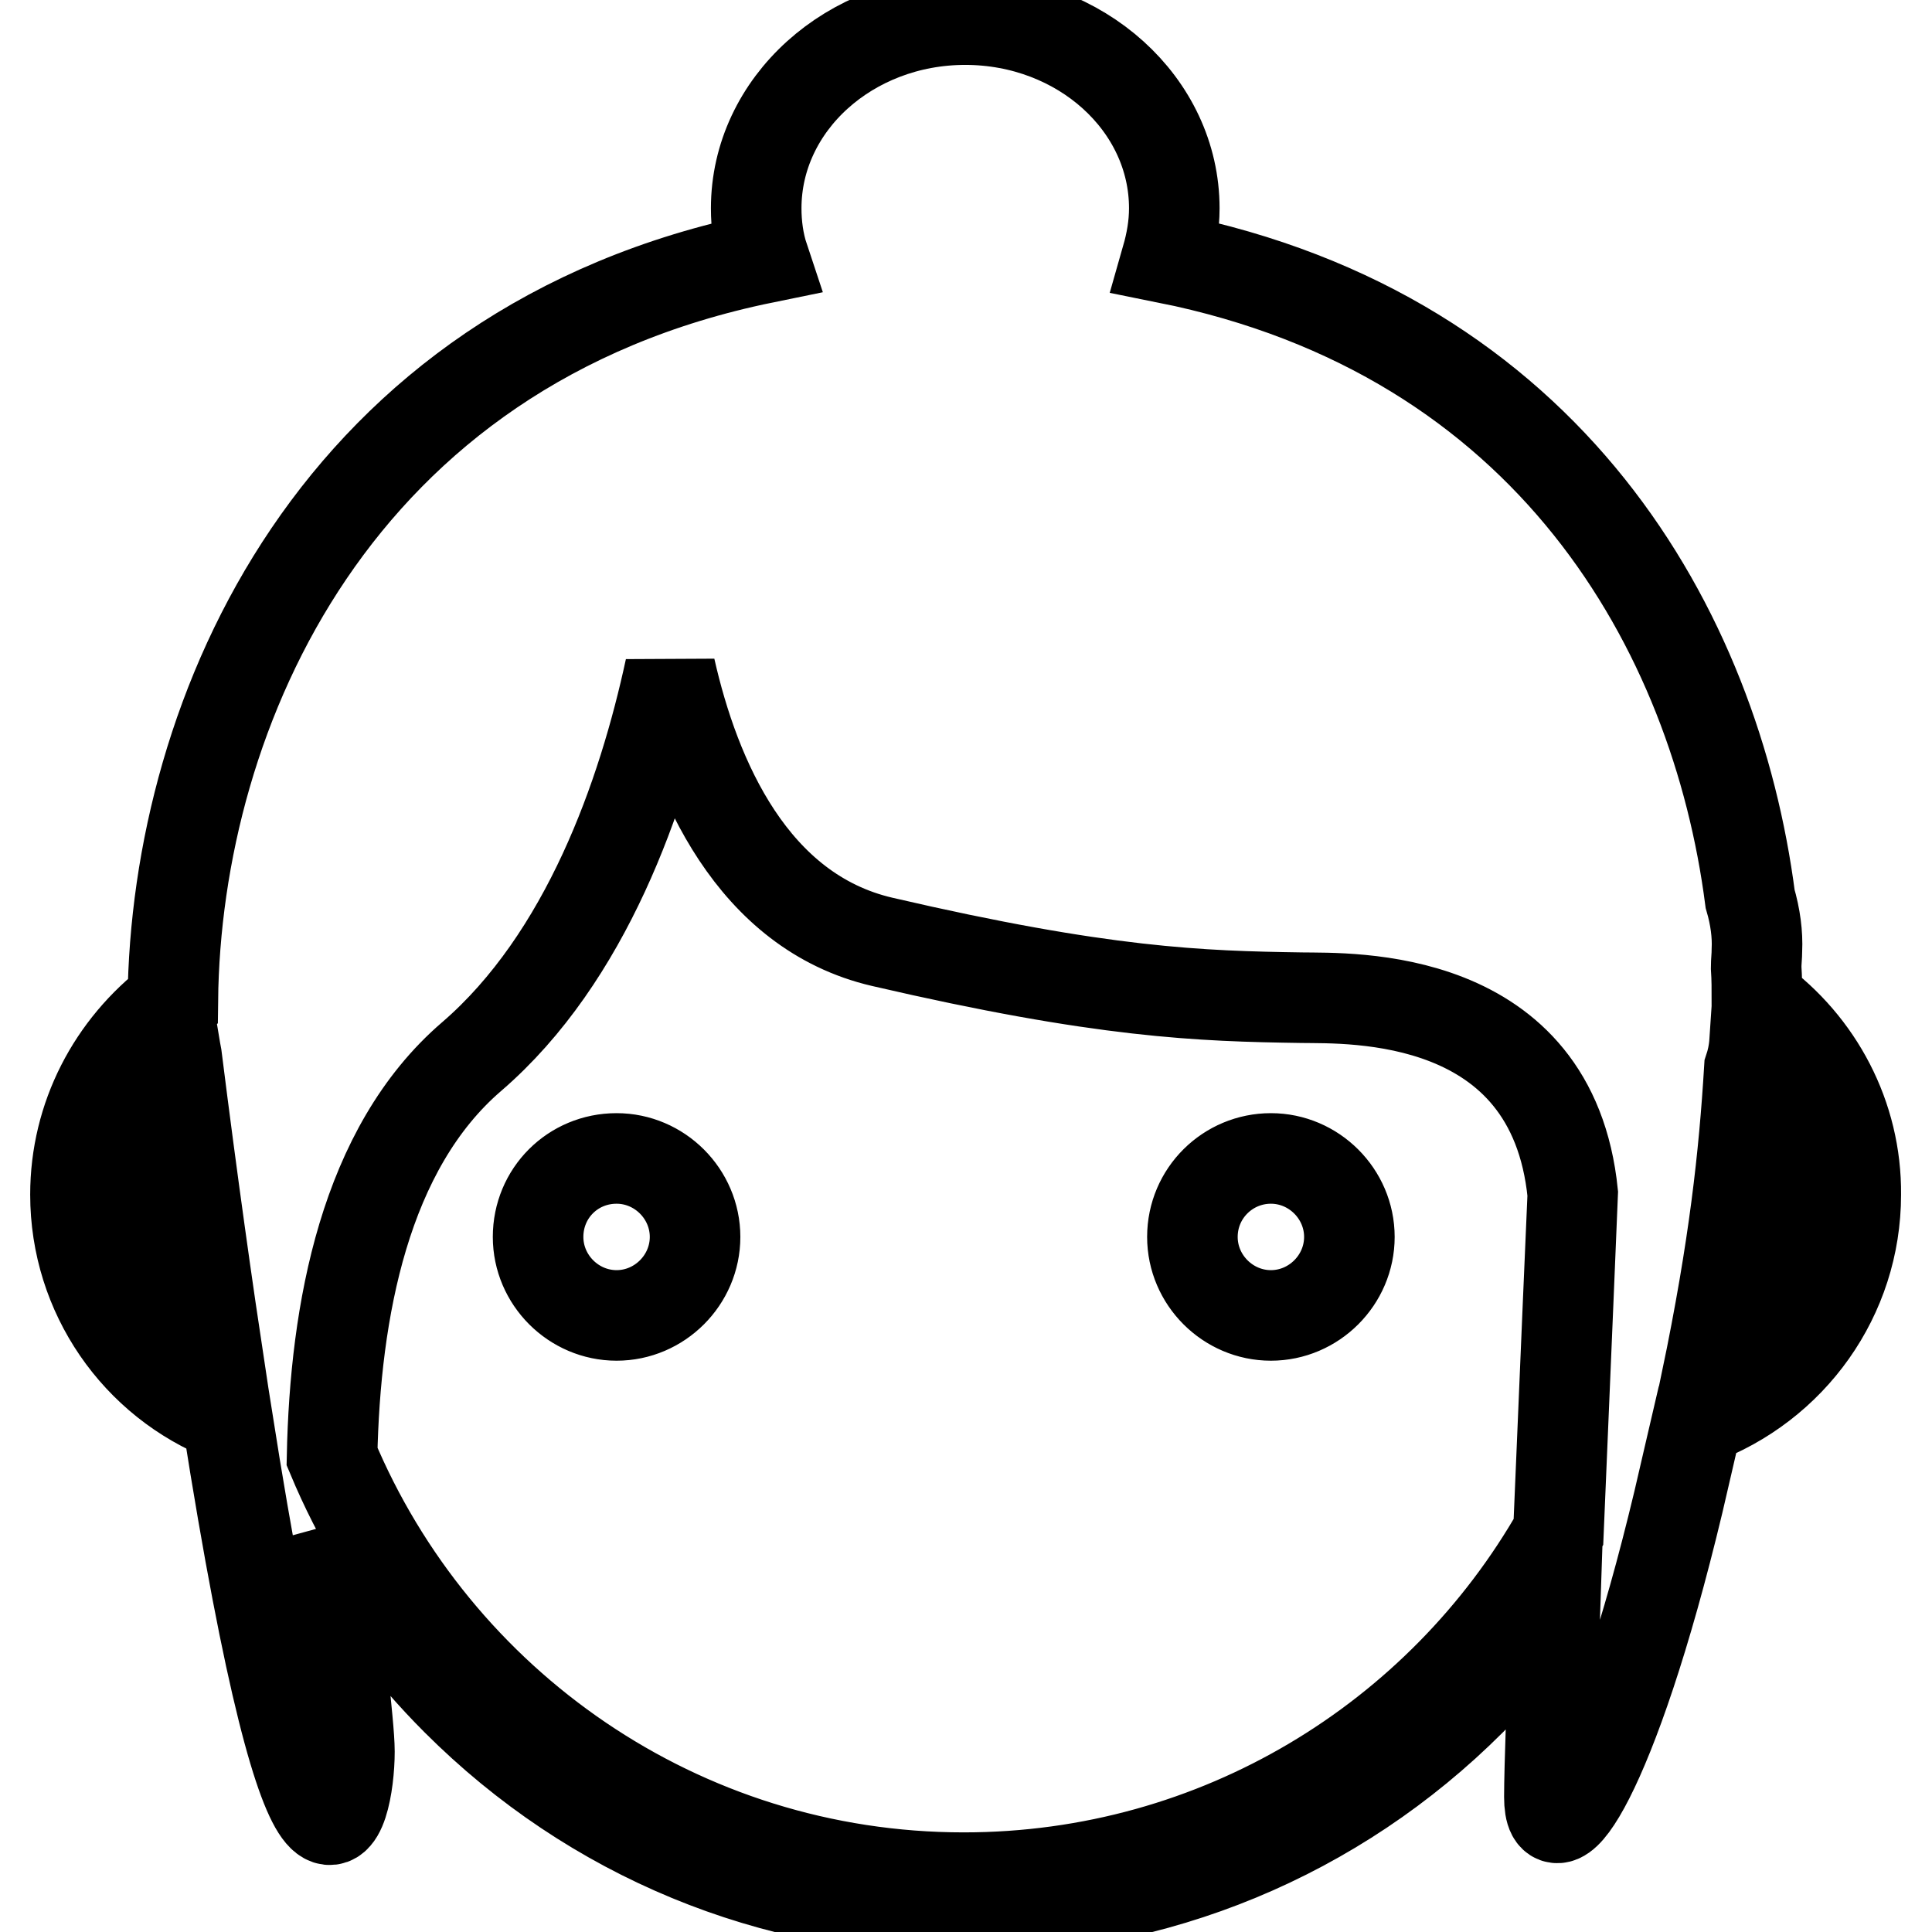
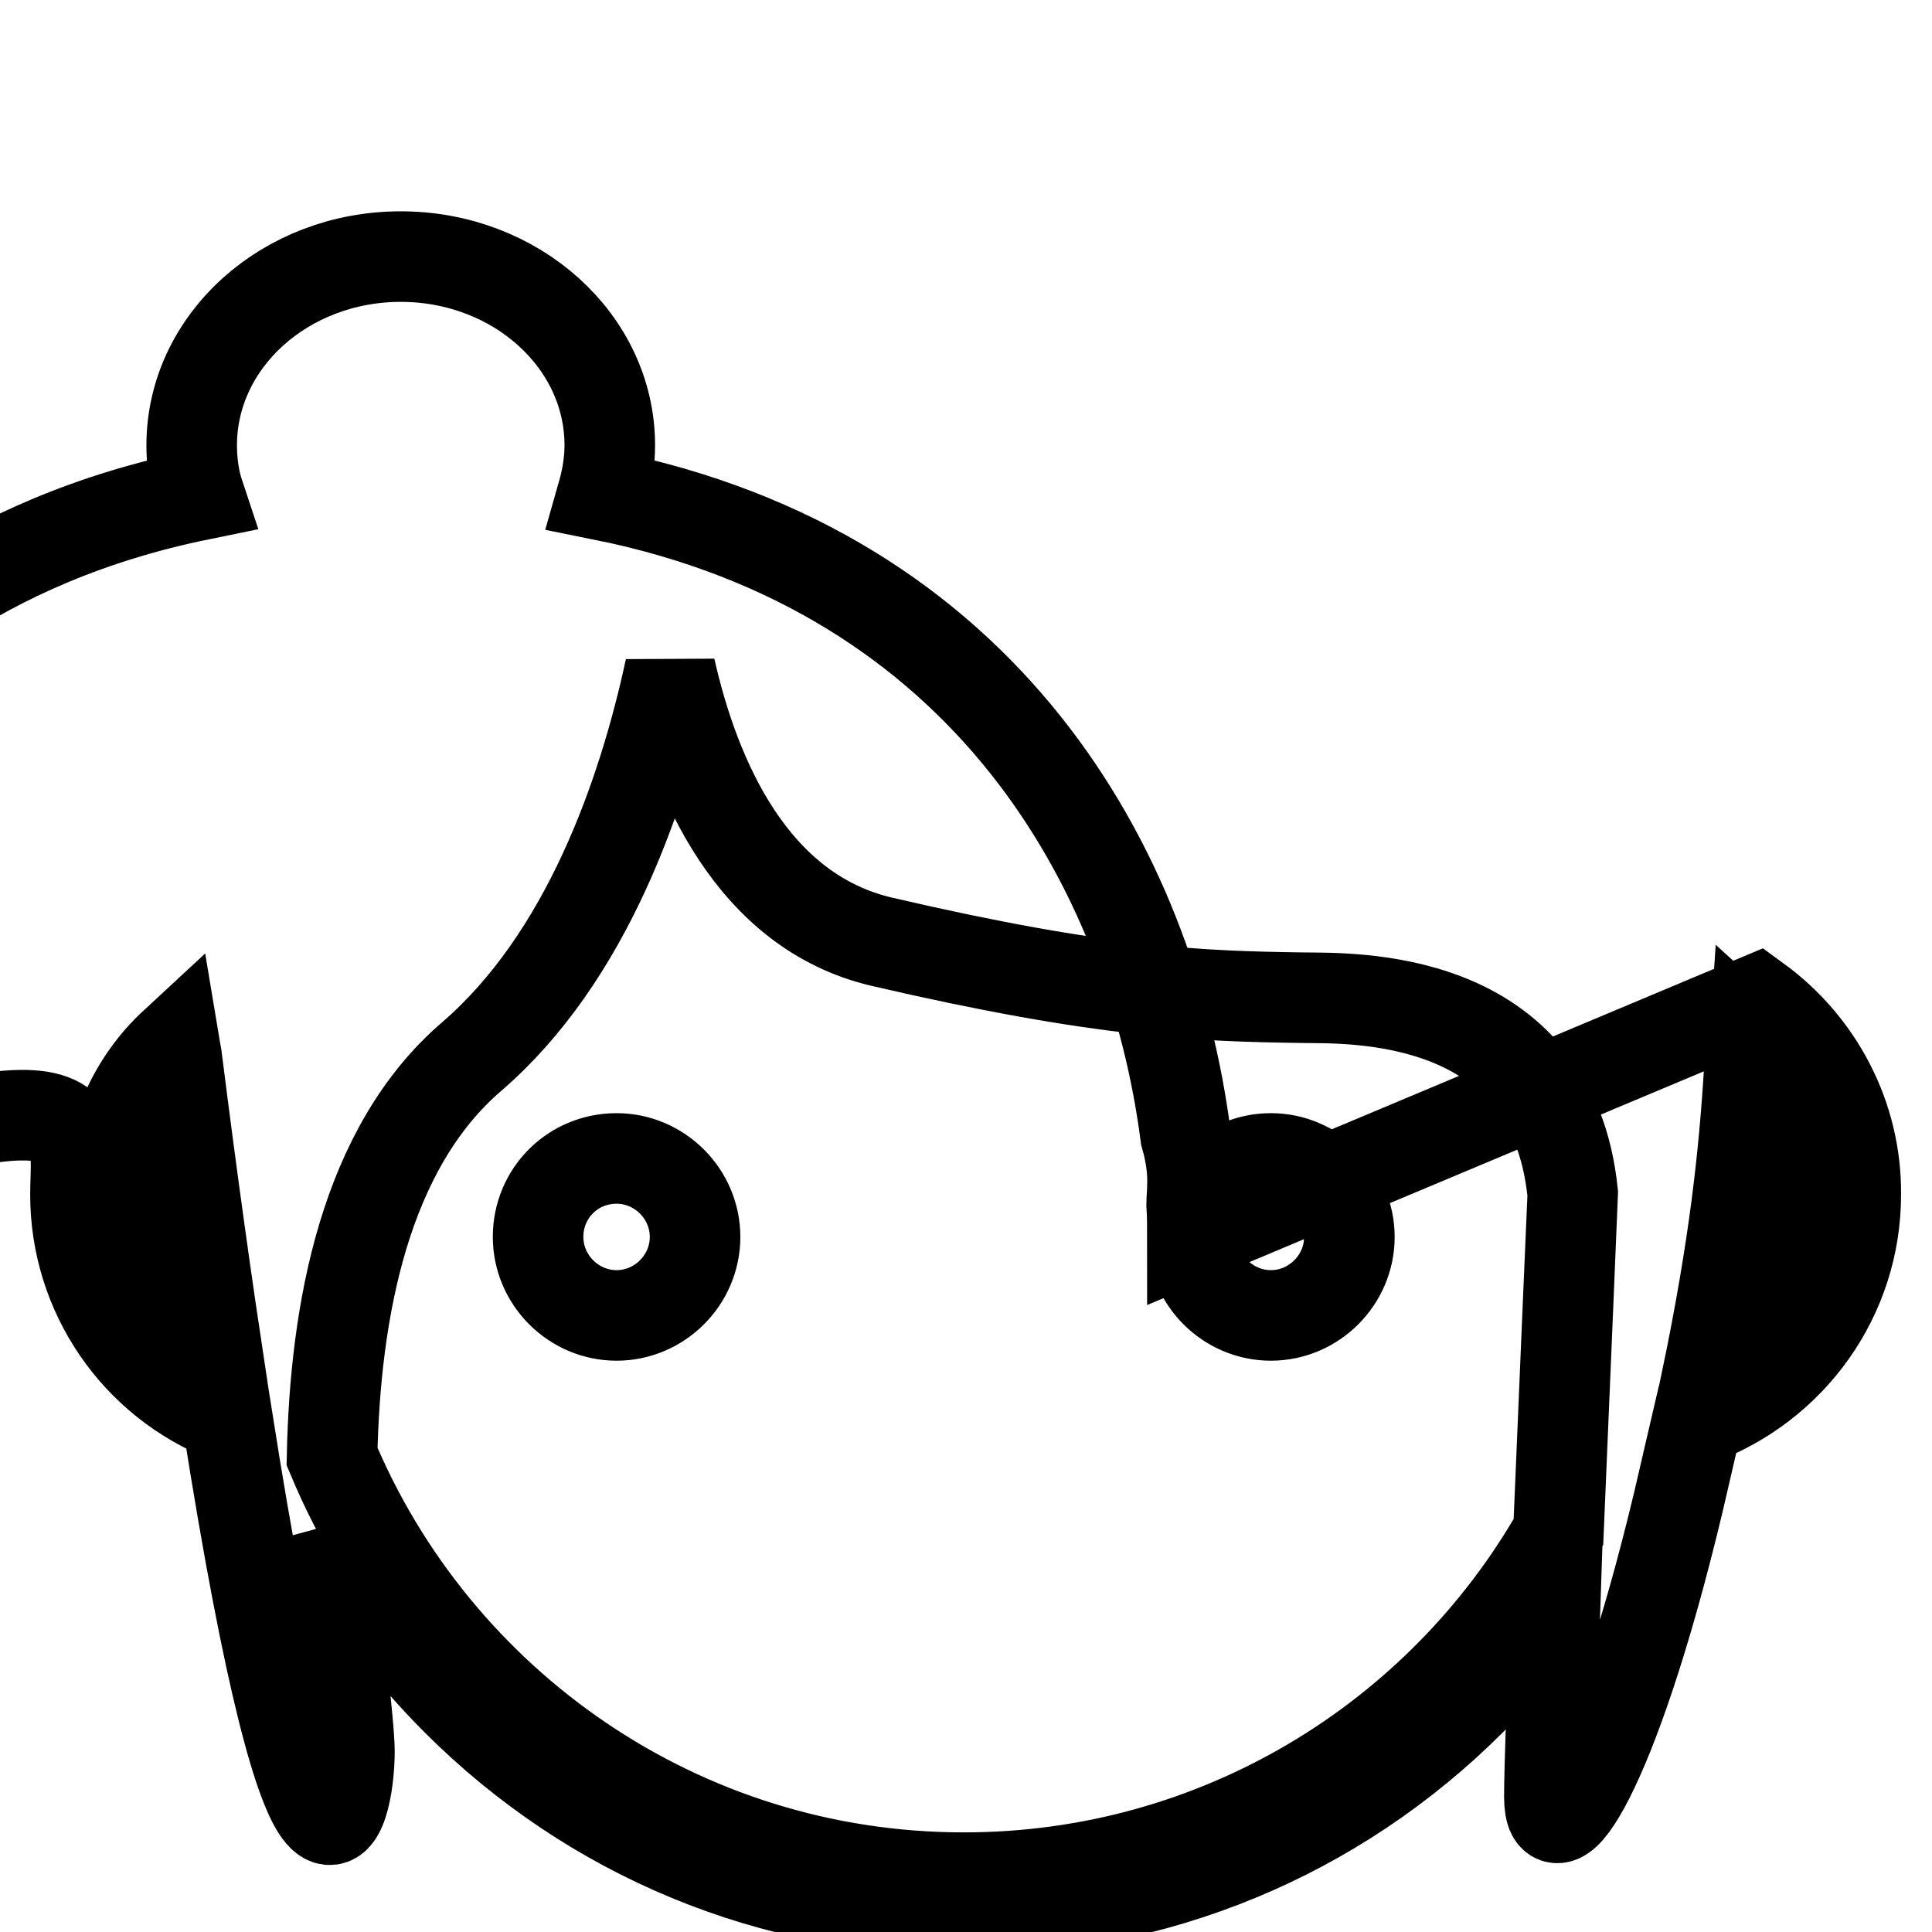
<svg xmlns="http://www.w3.org/2000/svg" version="1.1" x="0px" y="0px" viewBox="0 0 256 256" enable-background="new 0 0 256 256" xml:space="preserve">
  <g>
-     <path stroke-width="12" fill-opacity="0" stroke="#000000" d="M71.3,163.9c0,5.7,4.7,10.4,10.4,10.4c5.7,0,10.4-4.7,10.4-10.4c0-5.7-4.7-10.4-10.4-10.4 C75.9,153.5,71.3,158.1,71.3,163.9L71.3,163.9z M158,163.9c0,5.7,4.7,10.4,10.4,10.4c5.7,0,10.4-4.7,10.4-10.4 c0-5.7-4.7-10.4-10.4-10.4C162.7,153.5,158,158.1,158,163.9z M232.8,132.5c0-1.4,0-2.8-0.1-4.3c0-0.8,0.1-1.5,0.1-2.3 c0.1-2.1-0.2-4.4-0.9-6.8c-4.6-35.5-26.5-74.7-77.3-84.9c0.6-2.1,1-4.3,1-6.6c0-13.8-12.4-25-27.7-25c-15.3,0-27.7,11.2-27.7,25 c0,2.2,0.3,4.5,1,6.6c-56.7,11.6-77.9,60-78.3,98.4C14.9,138.7,10,148,10,158.3c0,13.2,8.1,24.8,20.1,29.5 c11.4,72.5,16.2,52.9,16.2,44.3c0-3.9-1.7-15.1-2.2-28.7c4.3,7.9,9.8,15.3,16.4,21.9c18,18,41.8,27.8,67.2,27.8 c25.4,0,49.3-9.9,67.2-27.8c4.2-4.2,7.9-8.7,11.2-13.5c-0.4,12.1-0.8,22.5-0.8,26.3c0,8.6,8.3-2.3,17.1-39.1 c0.9-3.8,1.7-7.4,2.5-10.8c12.5-4.6,21-16.4,21-29.9C246,147.9,240.9,138.4,232.8,132.5L232.8,132.5z M14.4,158.3 c0-7.8,3.3-15,8.7-20c0.1,0.6,0.2,1.2,0.3,1.7l0,0c2.1,16.7,4.1,30.8,5.9,42.7C20.3,178.1,14.4,168.8,14.4,158.3z M206.5,203 c-15.6,27.4-45.1,45.8-78.8,45.8c-37.6,0-70-23-83.7-55.8c0.4-19.3,4.3-40.8,18.5-53c15.2-13.1,22.7-34.7,26.3-51.4 c3.3,14.6,10.9,32.2,28.1,36.2c29.3,6.8,42.2,7.2,55.6,7.4c6.3,0.1,33.2-1,35.9,26C208.4,158.3,207.4,181.4,206.5,203L206.5,203z  M226.1,183c3.7-17.8,5-29.9,5.7-41.4c0.3-0.9,0.6-2.1,0.7-3.6c5.6,5.1,9,12.4,9,20.3C241.6,169,235.5,178.5,226.1,183L226.1,183z" />
+     <path stroke-width="12" fill-opacity="0" stroke="#000000" d="M71.3,163.9c0,5.7,4.7,10.4,10.4,10.4c5.7,0,10.4-4.7,10.4-10.4c0-5.7-4.7-10.4-10.4-10.4 C75.9,153.5,71.3,158.1,71.3,163.9L71.3,163.9z M158,163.9c0,5.7,4.7,10.4,10.4,10.4c5.7,0,10.4-4.7,10.4-10.4 c0-5.7-4.7-10.4-10.4-10.4C162.7,153.5,158,158.1,158,163.9z c0-1.4,0-2.8-0.1-4.3c0-0.8,0.1-1.5,0.1-2.3 c0.1-2.1-0.2-4.4-0.9-6.8c-4.6-35.5-26.5-74.7-77.3-84.9c0.6-2.1,1-4.3,1-6.6c0-13.8-12.4-25-27.7-25c-15.3,0-27.7,11.2-27.7,25 c0,2.2,0.3,4.5,1,6.6c-56.7,11.6-77.9,60-78.3,98.4C14.9,138.7,10,148,10,158.3c0,13.2,8.1,24.8,20.1,29.5 c11.4,72.5,16.2,52.9,16.2,44.3c0-3.9-1.7-15.1-2.2-28.7c4.3,7.9,9.8,15.3,16.4,21.9c18,18,41.8,27.8,67.2,27.8 c25.4,0,49.3-9.9,67.2-27.8c4.2-4.2,7.9-8.7,11.2-13.5c-0.4,12.1-0.8,22.5-0.8,26.3c0,8.6,8.3-2.3,17.1-39.1 c0.9-3.8,1.7-7.4,2.5-10.8c12.5-4.6,21-16.4,21-29.9C246,147.9,240.9,138.4,232.8,132.5L232.8,132.5z M14.4,158.3 c0-7.8,3.3-15,8.7-20c0.1,0.6,0.2,1.2,0.3,1.7l0,0c2.1,16.7,4.1,30.8,5.9,42.7C20.3,178.1,14.4,168.8,14.4,158.3z M206.5,203 c-15.6,27.4-45.1,45.8-78.8,45.8c-37.6,0-70-23-83.7-55.8c0.4-19.3,4.3-40.8,18.5-53c15.2-13.1,22.7-34.7,26.3-51.4 c3.3,14.6,10.9,32.2,28.1,36.2c29.3,6.8,42.2,7.2,55.6,7.4c6.3,0.1,33.2-1,35.9,26C208.4,158.3,207.4,181.4,206.5,203L206.5,203z  M226.1,183c3.7-17.8,5-29.9,5.7-41.4c0.3-0.9,0.6-2.1,0.7-3.6c5.6,5.1,9,12.4,9,20.3C241.6,169,235.5,178.5,226.1,183L226.1,183z" />
  </g>
</svg>